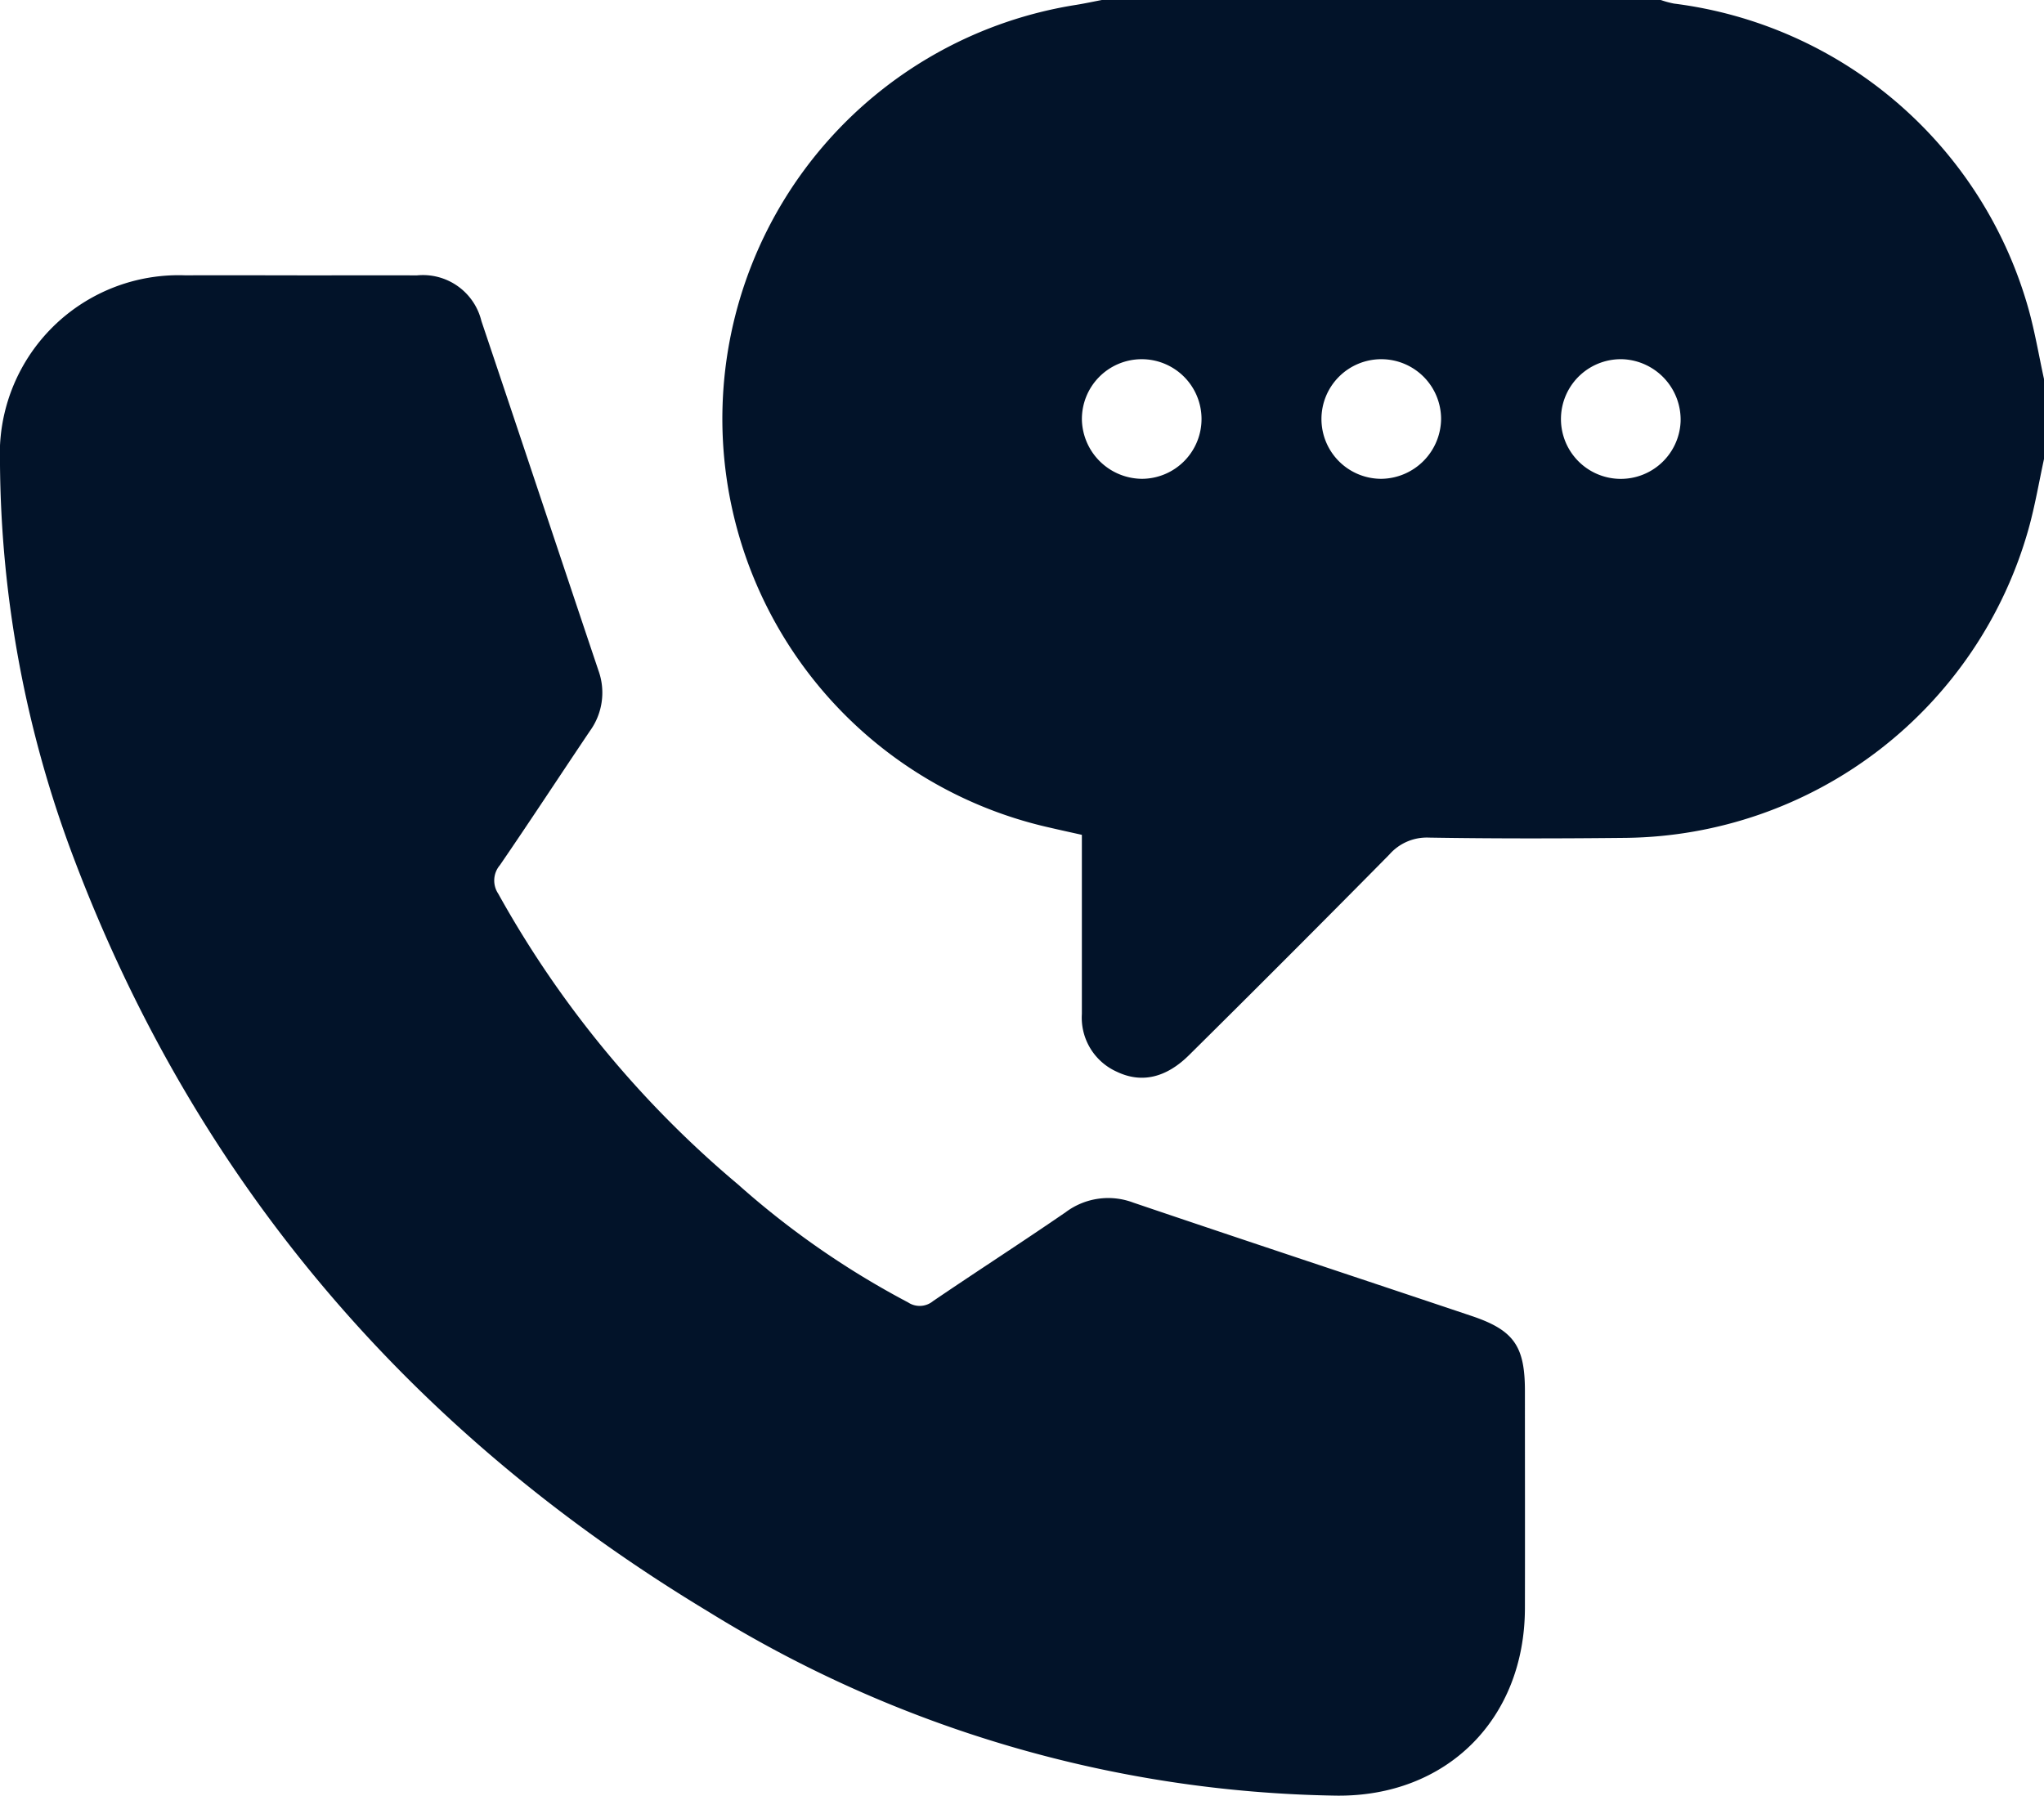
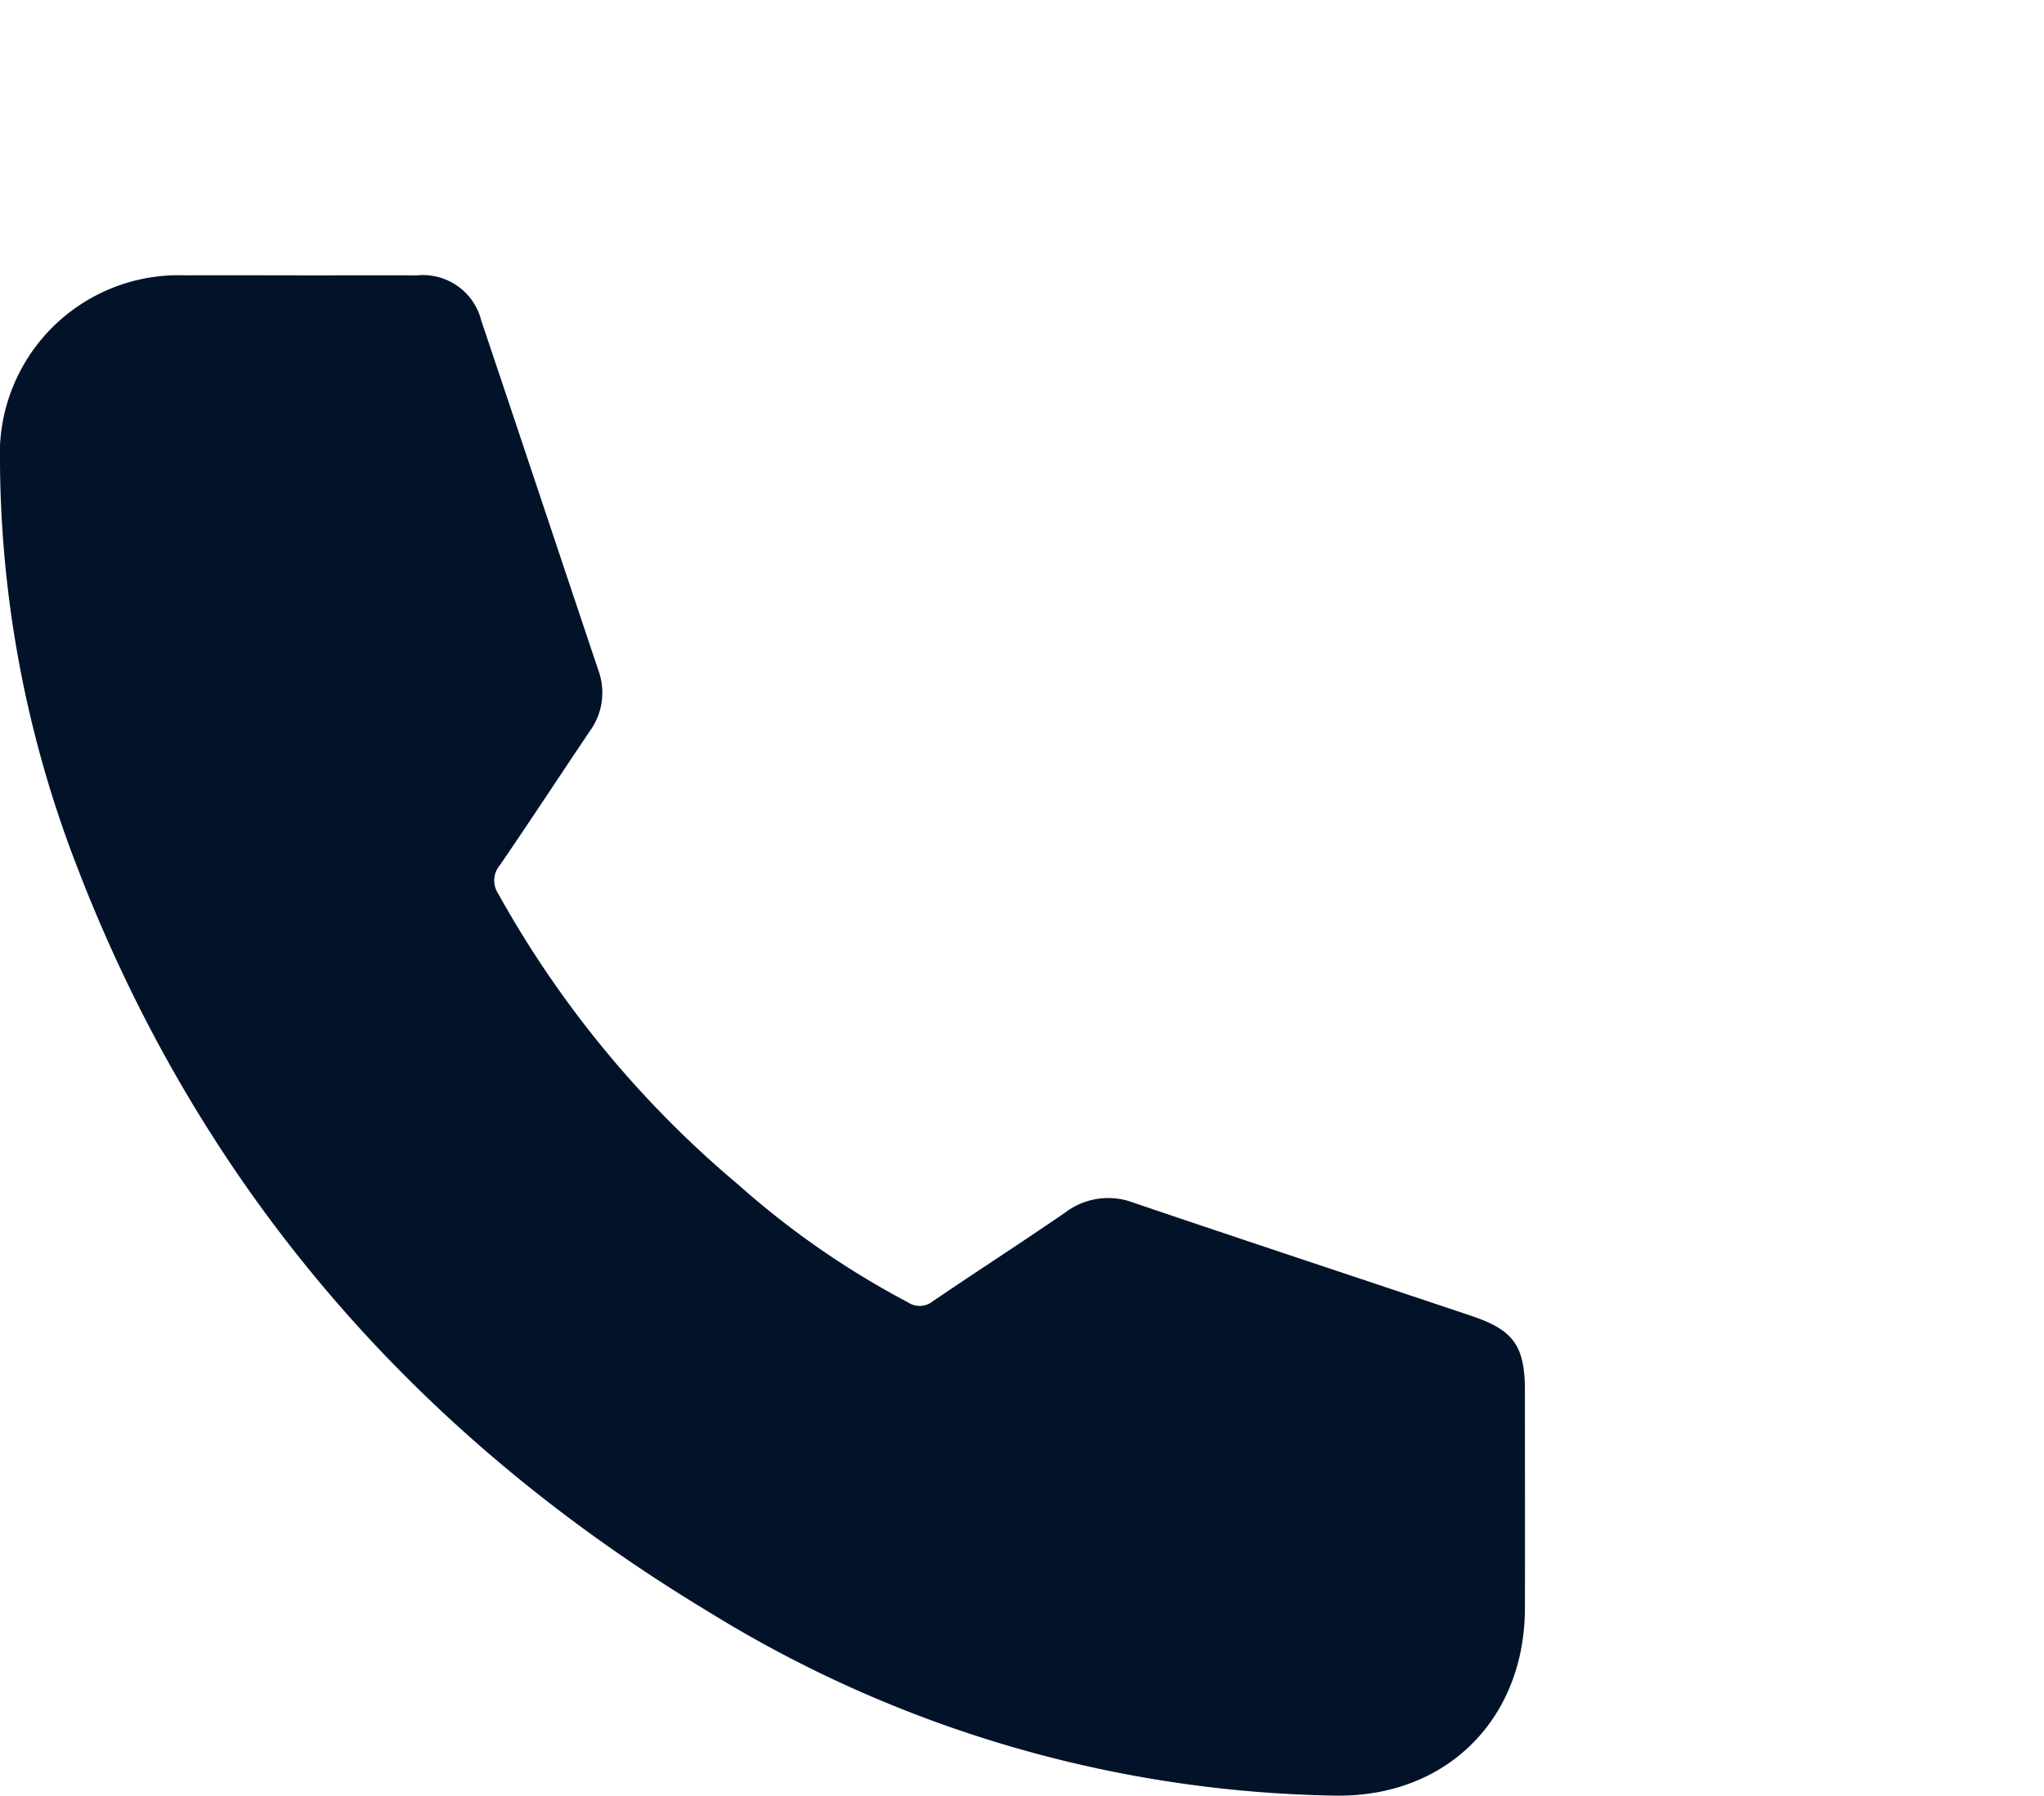
<svg xmlns="http://www.w3.org/2000/svg" id="Group_2718" data-name="Group 2718" width="121.546" height="106.794" viewBox="0 0 121.546 106.794">
  <defs>
    <clipPath id="clip-path">
      <rect id="Rectangle_1591" data-name="Rectangle 1591" width="121.546" height="106.794" fill="#021329" />
    </clipPath>
  </defs>
  <g id="Group_2717" data-name="Group 2717" clip-path="url(#clip-path)">
-     <path id="Path_1546" data-name="Path 1546" d="M259.21,27.295c-.3,1.383-.536,2.784-.915,4.145a25.188,25.188,0,0,1-23.913,18.39c-3.915.042-7.831.049-11.744-.015a2.961,2.961,0,0,0-2.359,1.009q-5.916,5.994-11.9,11.918c-1.371,1.364-2.836,1.7-4.3,1a3.523,3.523,0,0,1-2.083-3.437c0-3.516,0-7.032,0-10.654-.666-.149-1.305-.288-1.943-.437A24.92,24.92,0,0,1,201.684.285c.5-.082,1-.19,1.5-.285h33.237a5.709,5.709,0,0,0,.79.214A25.162,25.162,0,0,1,258.295,18.4c.378,1.362.613,2.764.915,4.148Zm-53.629,1.182a3.557,3.557,0,1,0-3.583-3.5,3.6,3.6,0,0,0,3.583,3.5m17.776-3.539a3.557,3.557,0,1,0-3.546,3.539,3.6,3.6,0,0,0,3.546-3.539m10.862-3.571a3.559,3.559,0,1,0,3.381,3.7,3.6,3.6,0,0,0-3.381-3.7" transform="translate(-137.663)" fill="#021329" />
    <path id="Path_1547" data-name="Path 1547" d="M17.672,68.84c2.374,0,4.748-.009,7.121,0a3.578,3.578,0,0,1,3.836,2.717c2.331,6.924,4.632,13.857,6.958,20.782a3.878,3.878,0,0,1-.509,3.6c-1.788,2.656-3.54,5.336-5.351,7.978a1.407,1.407,0,0,0-.1,1.694,61.634,61.634,0,0,0,14.259,17.293A50.828,50.828,0,0,0,54,129.921a1.248,1.248,0,0,0,1.485-.078c2.615-1.779,5.275-3.491,7.881-5.283a4.221,4.221,0,0,1,4.029-.573c6.694,2.27,13.406,4.488,20.107,6.737,2.518.845,3.177,1.792,3.178,4.454,0,4.311.009,8.623,0,12.934-.016,6.592-4.655,11.222-11.228,11.143a73.008,73.008,0,0,1-37.321-10.937C24.513,137.7,11.741,122.9,4.42,103.583A67.56,67.56,0,0,1,0,79.937a10.633,10.633,0,0,1,11.024-11.1c2.216-.01,4.431,0,6.647,0" transform="translate(-0.001 -52.462)" fill="#021329" />
  </g>
</svg>